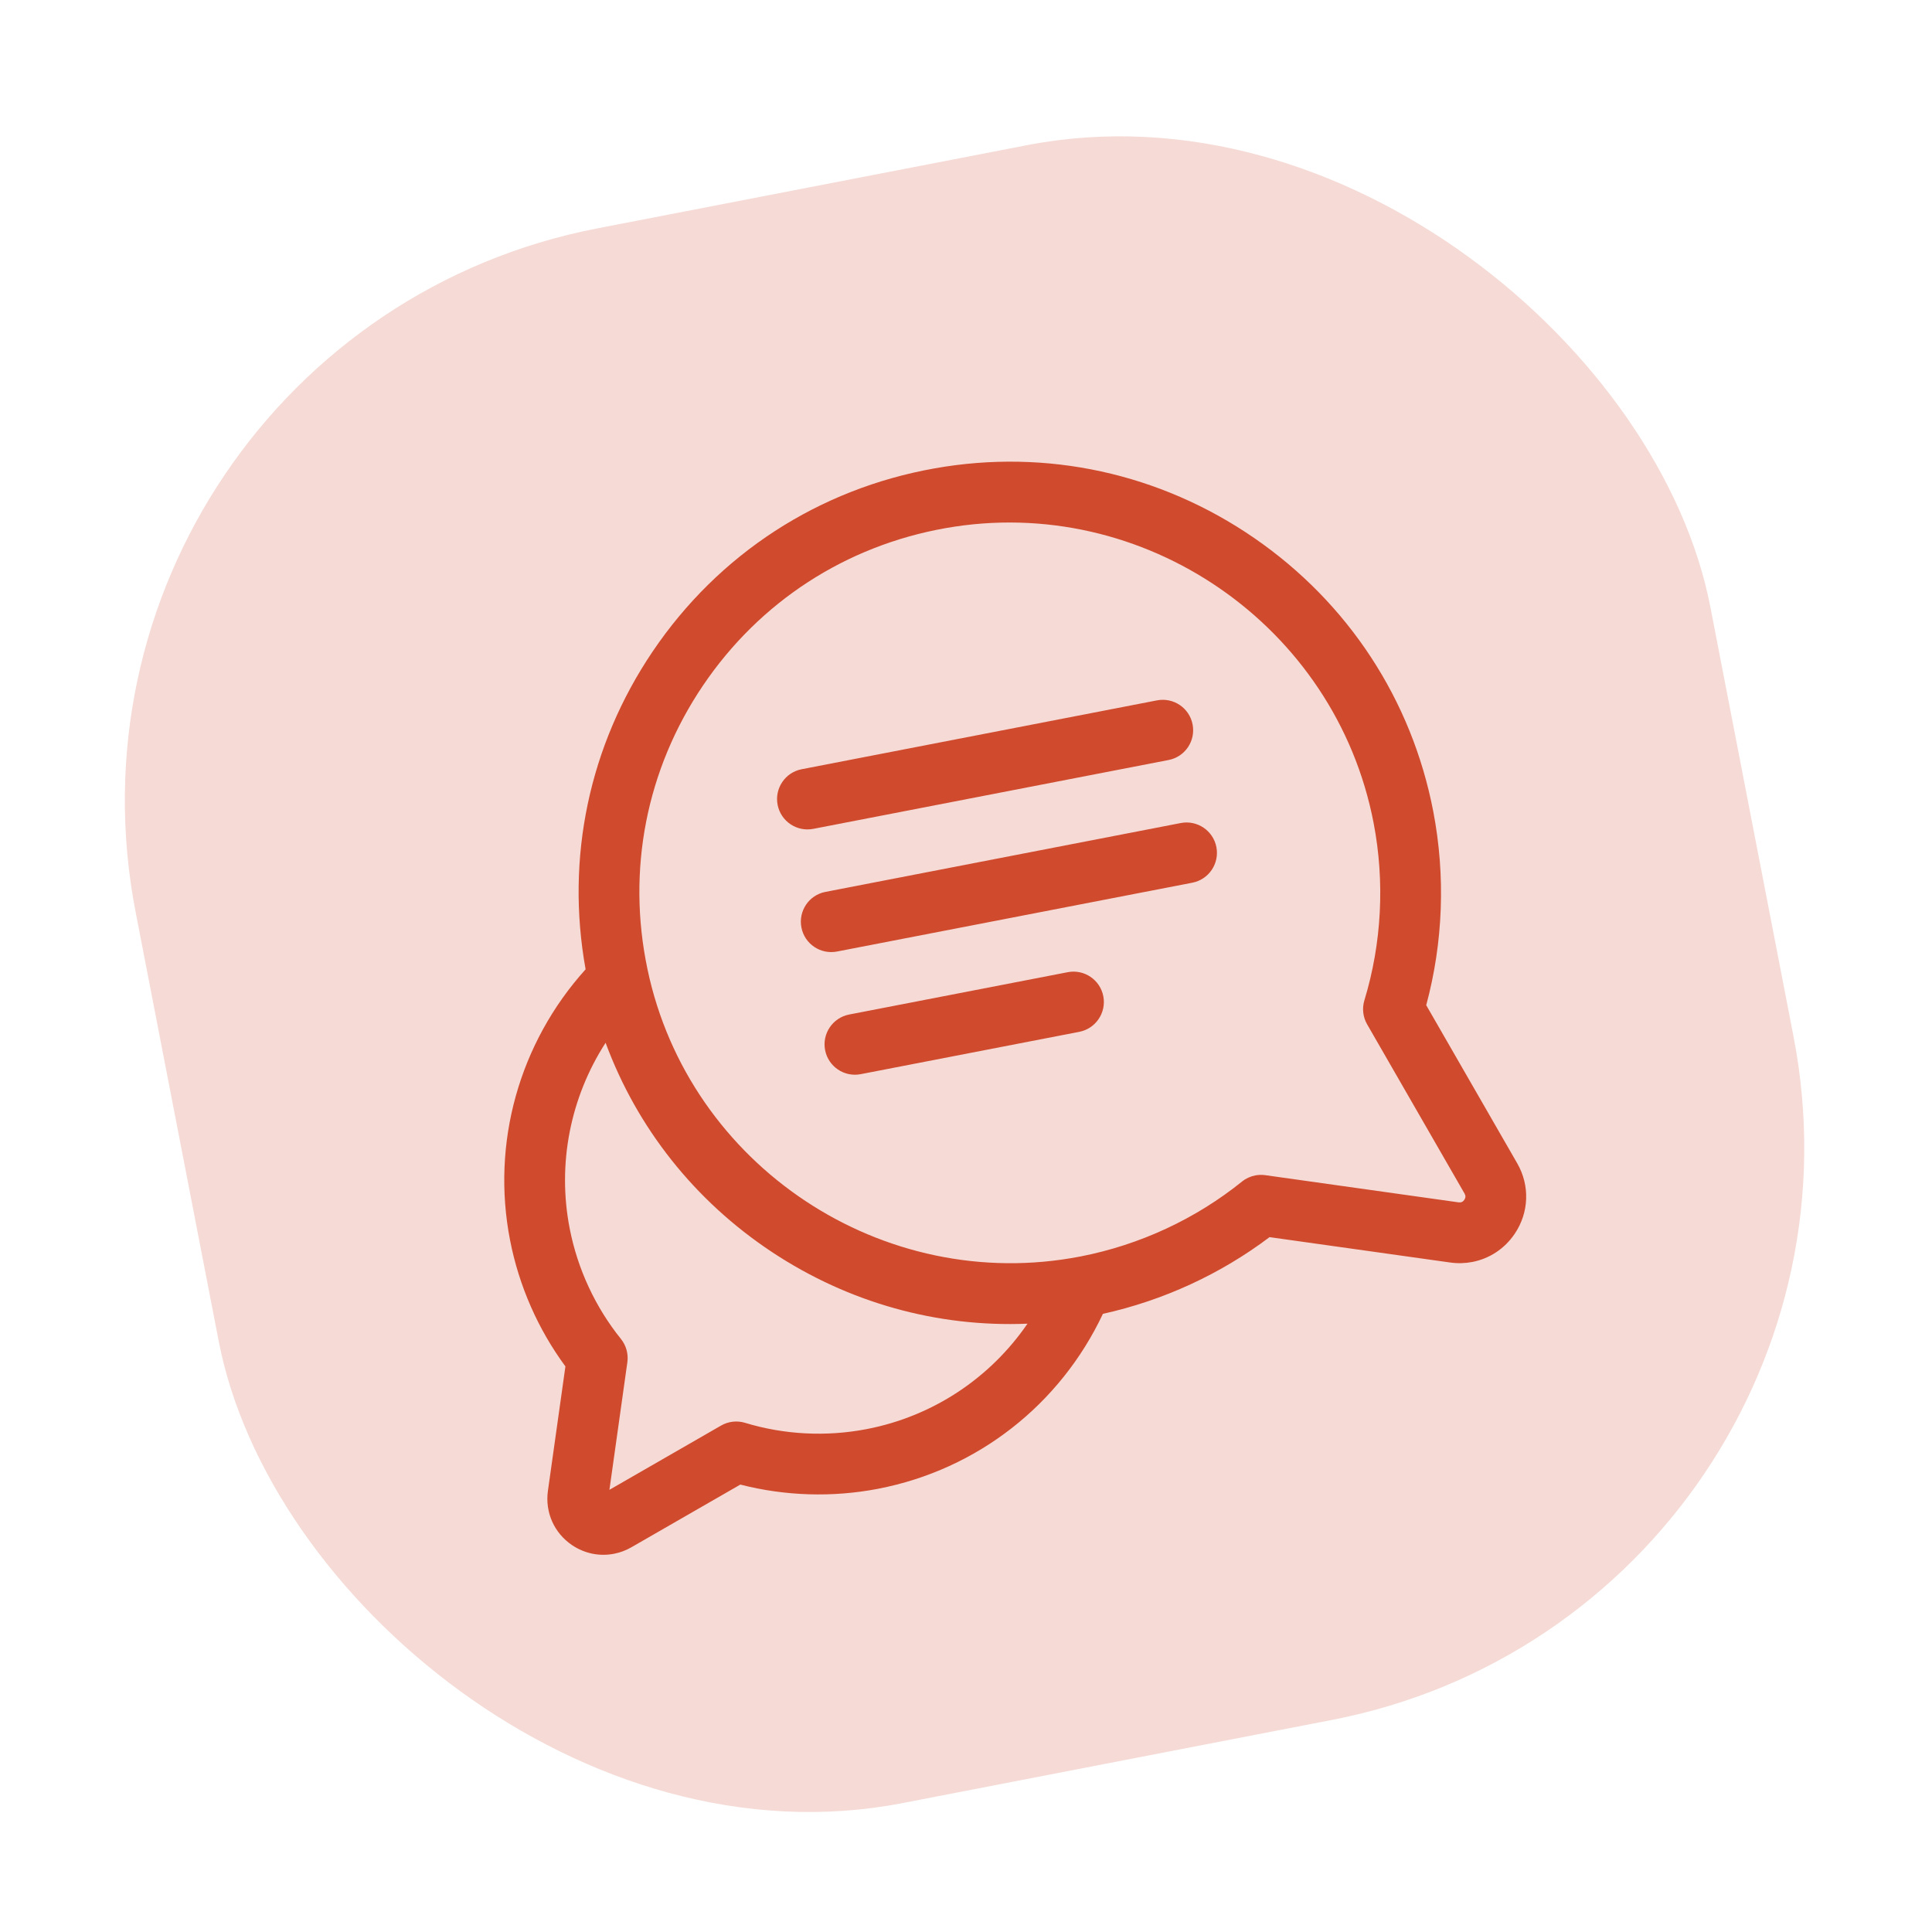
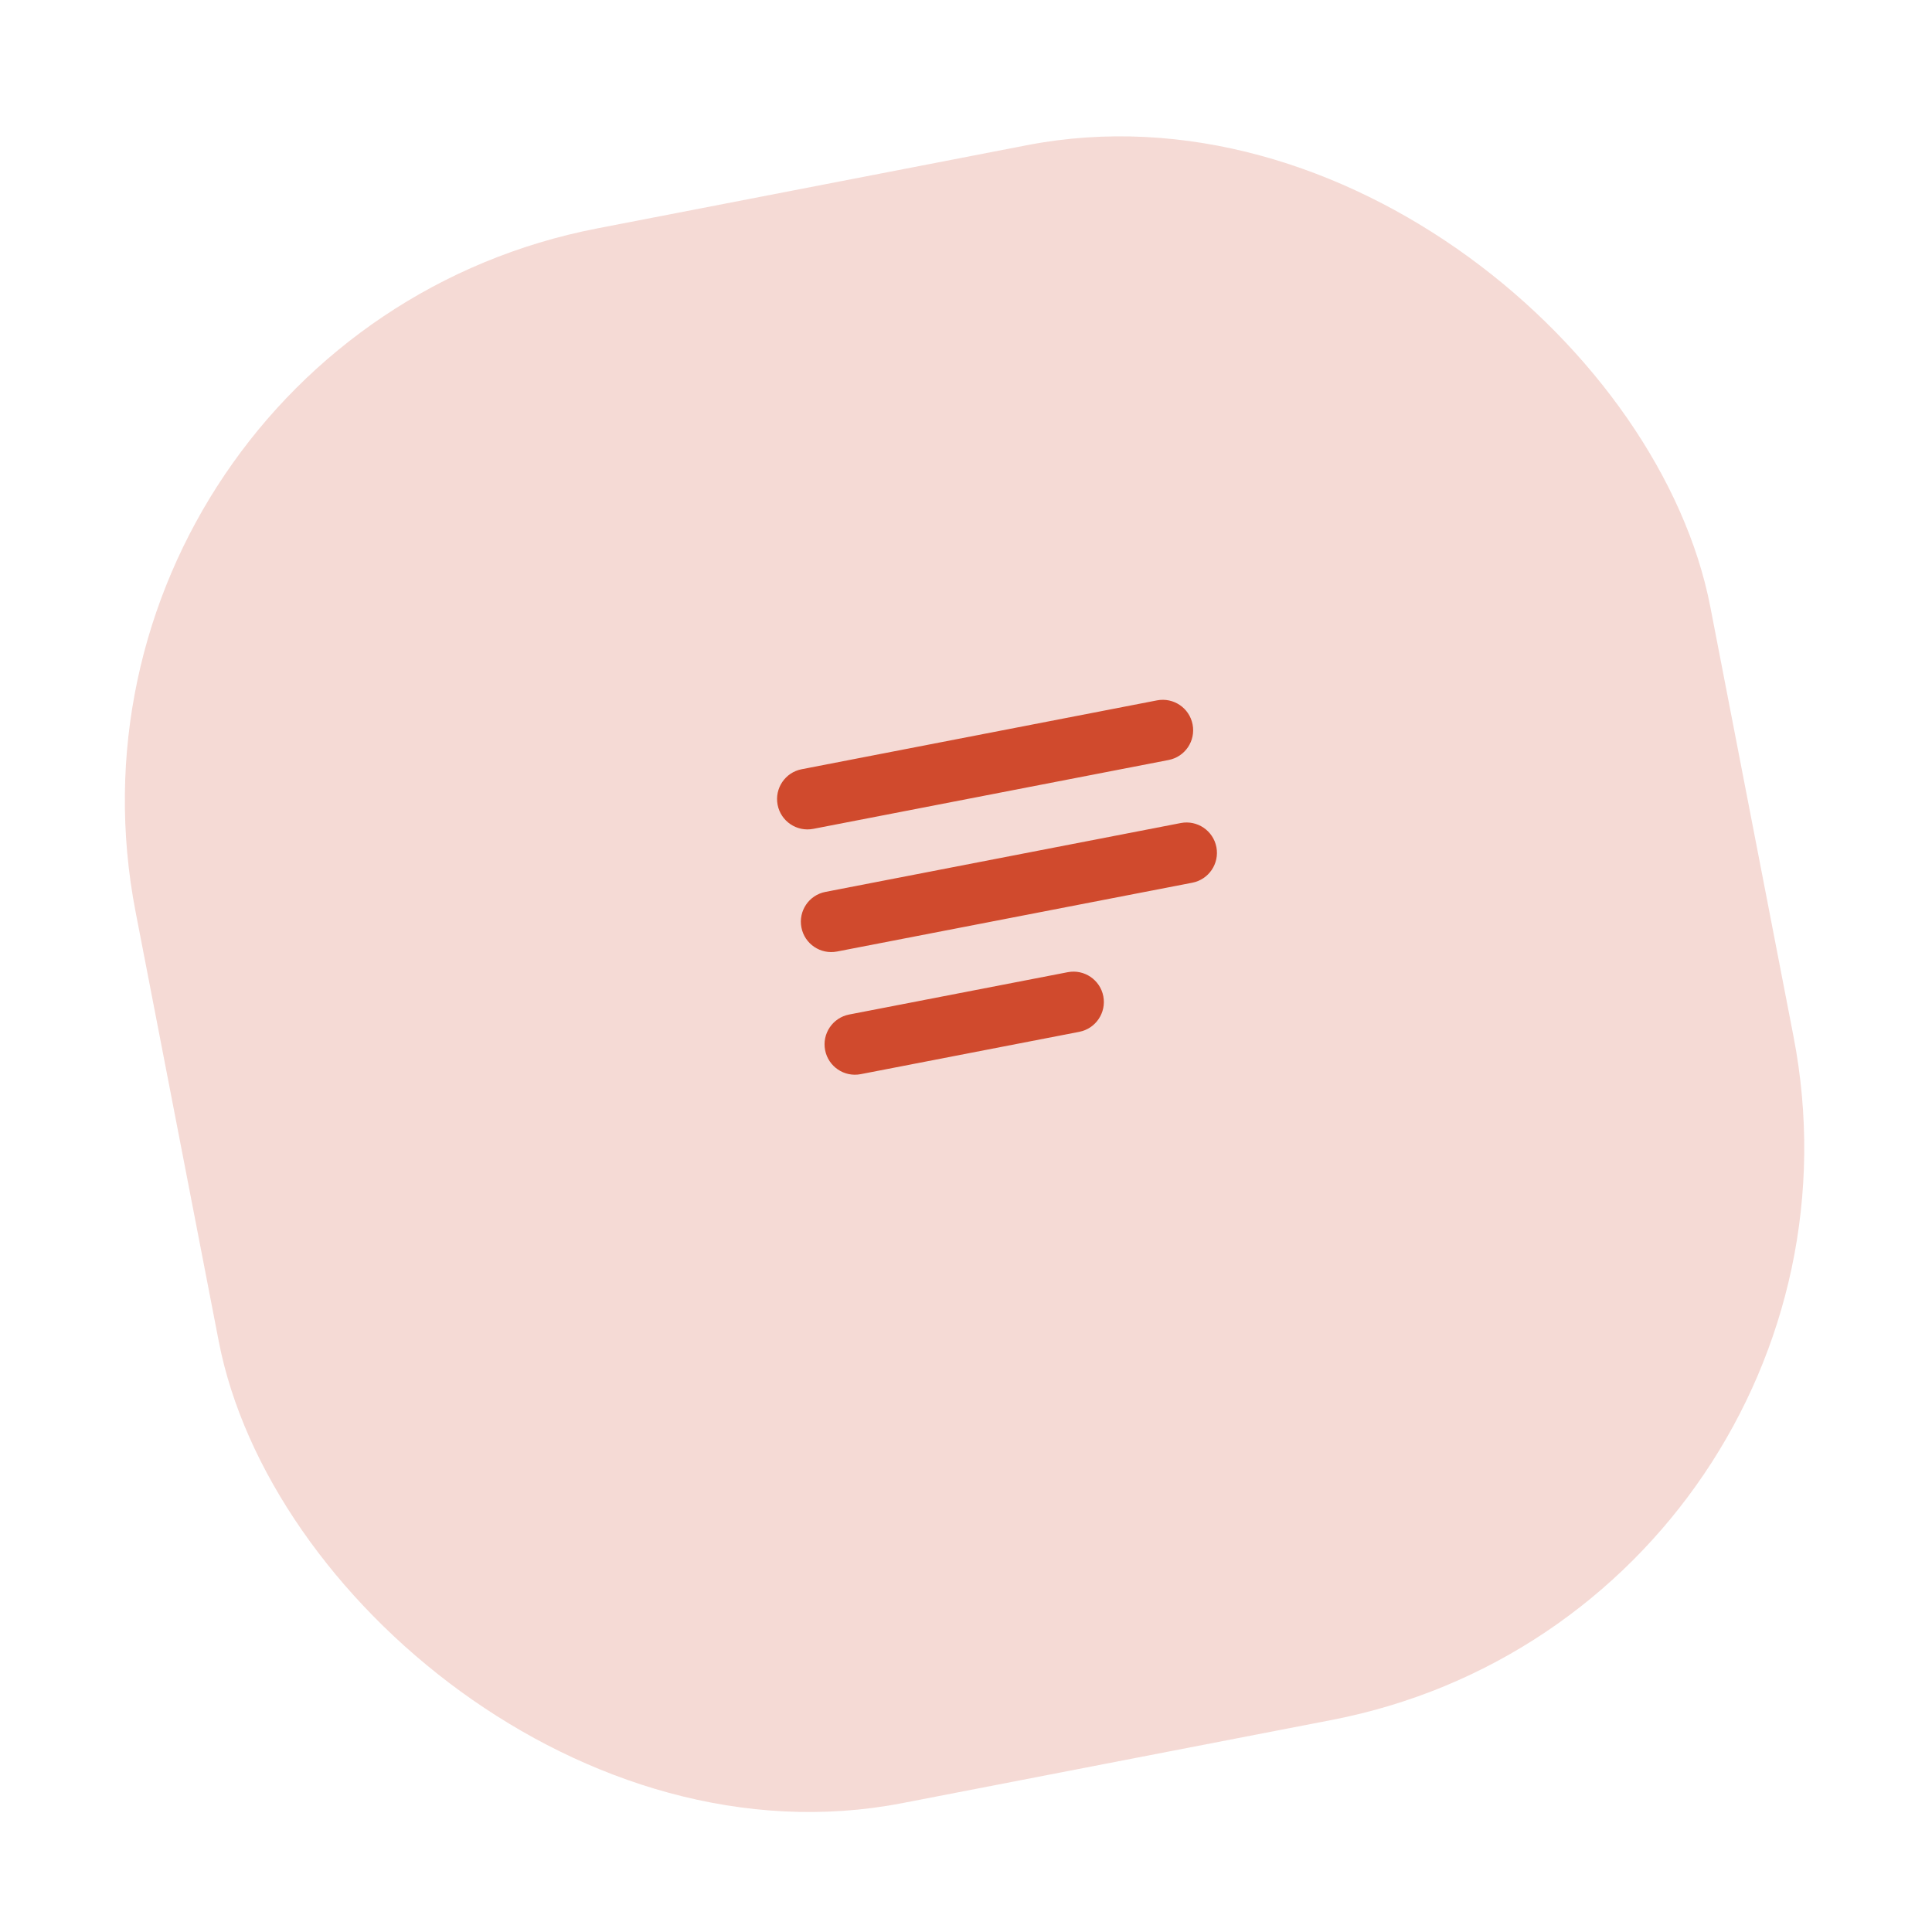
<svg xmlns="http://www.w3.org/2000/svg" width="53" height="53" viewBox="0 0 53 53" fill="none">
  <rect x="0.678" y="9.307" width="44.002" height="44.002" rx="16" transform="rotate(-10.959 0.678 9.307)" fill="#D04A2D" fill-opacity="0.2" />
  <g clip-path="url(#clip0_2927_11668)">
-     <path d="M41.621 31.912L39.125 27.575C39.59 25.852 39.657 24.024 39.319 22.263C38.731 19.201 36.986 16.536 34.406 14.759C31.825 12.982 28.713 12.303 25.643 12.848C22.46 13.412 19.711 15.197 17.903 17.874C16.16 20.455 15.513 23.538 16.065 26.591C14.245 28.609 13.471 31.354 13.993 34.025C14.237 35.275 14.759 36.464 15.511 37.484L15.031 40.898C14.948 41.485 15.202 42.055 15.693 42.387C16.039 42.62 16.45 42.701 16.843 42.624C17.008 42.593 17.17 42.533 17.322 42.445L20.309 40.726C21.537 41.041 22.834 41.082 24.085 40.842C24.089 40.841 24.094 40.84 24.098 40.839C26.81 40.314 29.081 38.535 30.256 36.042C31.912 35.676 33.48 34.954 34.827 33.938L39.783 34.634C39.989 34.663 40.194 34.657 40.39 34.619C40.857 34.529 41.275 34.258 41.552 33.847C41.946 33.264 41.973 32.522 41.621 31.912ZM23.781 39.203C23.778 39.203 23.774 39.204 23.77 39.205C22.663 39.418 21.511 39.358 20.439 39.032C20.219 38.965 19.981 38.992 19.781 39.107L16.718 40.87L17.21 37.37C17.242 37.142 17.178 36.911 17.034 36.731C16.331 35.858 15.845 34.812 15.629 33.706C15.281 31.926 15.647 30.105 16.613 28.606C17.476 30.941 19.056 32.941 21.176 34.346C23.281 35.74 25.718 36.415 28.187 36.312C27.162 37.806 25.593 38.852 23.781 39.203ZM40.171 32.914C40.133 32.97 40.081 32.993 40.014 32.984L34.709 32.238C34.617 32.225 34.524 32.228 34.435 32.245C34.303 32.271 34.177 32.328 34.071 32.414C32.796 33.441 31.268 34.15 29.652 34.466C29.647 34.467 29.642 34.468 29.637 34.469C24.222 35.518 18.896 31.985 17.762 26.588C17.19 23.87 17.731 21.106 19.284 18.807C20.838 16.507 23.2 14.974 25.934 14.489C31.37 13.525 36.64 17.153 37.682 22.577C37.993 24.194 37.905 25.876 37.429 27.442C37.362 27.662 37.389 27.9 37.504 28.1L40.177 32.743C40.211 32.801 40.208 32.859 40.171 32.914Z" fill="#D04A2D" />
    <path d="M31.74 19.213L21.992 21.102C21.54 21.189 21.245 21.627 21.332 22.078C21.42 22.53 21.857 22.825 22.309 22.738L32.057 20.849C32.509 20.762 32.804 20.325 32.716 19.873C32.629 19.421 32.192 19.126 31.74 19.213Z" fill="#D04A2D" />
    <path d="M32.392 22.578L22.644 24.467C22.192 24.554 21.897 24.991 21.985 25.443C22.072 25.895 22.509 26.19 22.961 26.103L32.709 24.215C33.161 24.127 33.456 23.69 33.369 23.238C33.281 22.786 32.844 22.491 32.392 22.578Z" fill="#D04A2D" />
    <path d="M29.29 26.67L23.295 27.831C22.843 27.919 22.547 28.356 22.635 28.808C22.723 29.26 23.16 29.555 23.612 29.467L29.607 28.306C30.059 28.218 30.354 27.781 30.267 27.329C30.179 26.878 29.742 26.582 29.29 26.67Z" fill="#D04A2D" />
  </g>
  <defs>
    <clipPath id="clip0_2927_11668">
      <rect width="28" height="28" fill="white" transform="translate(10.053 15.643) rotate(-10.963)" />
    </clipPath>
  </defs>
</svg>